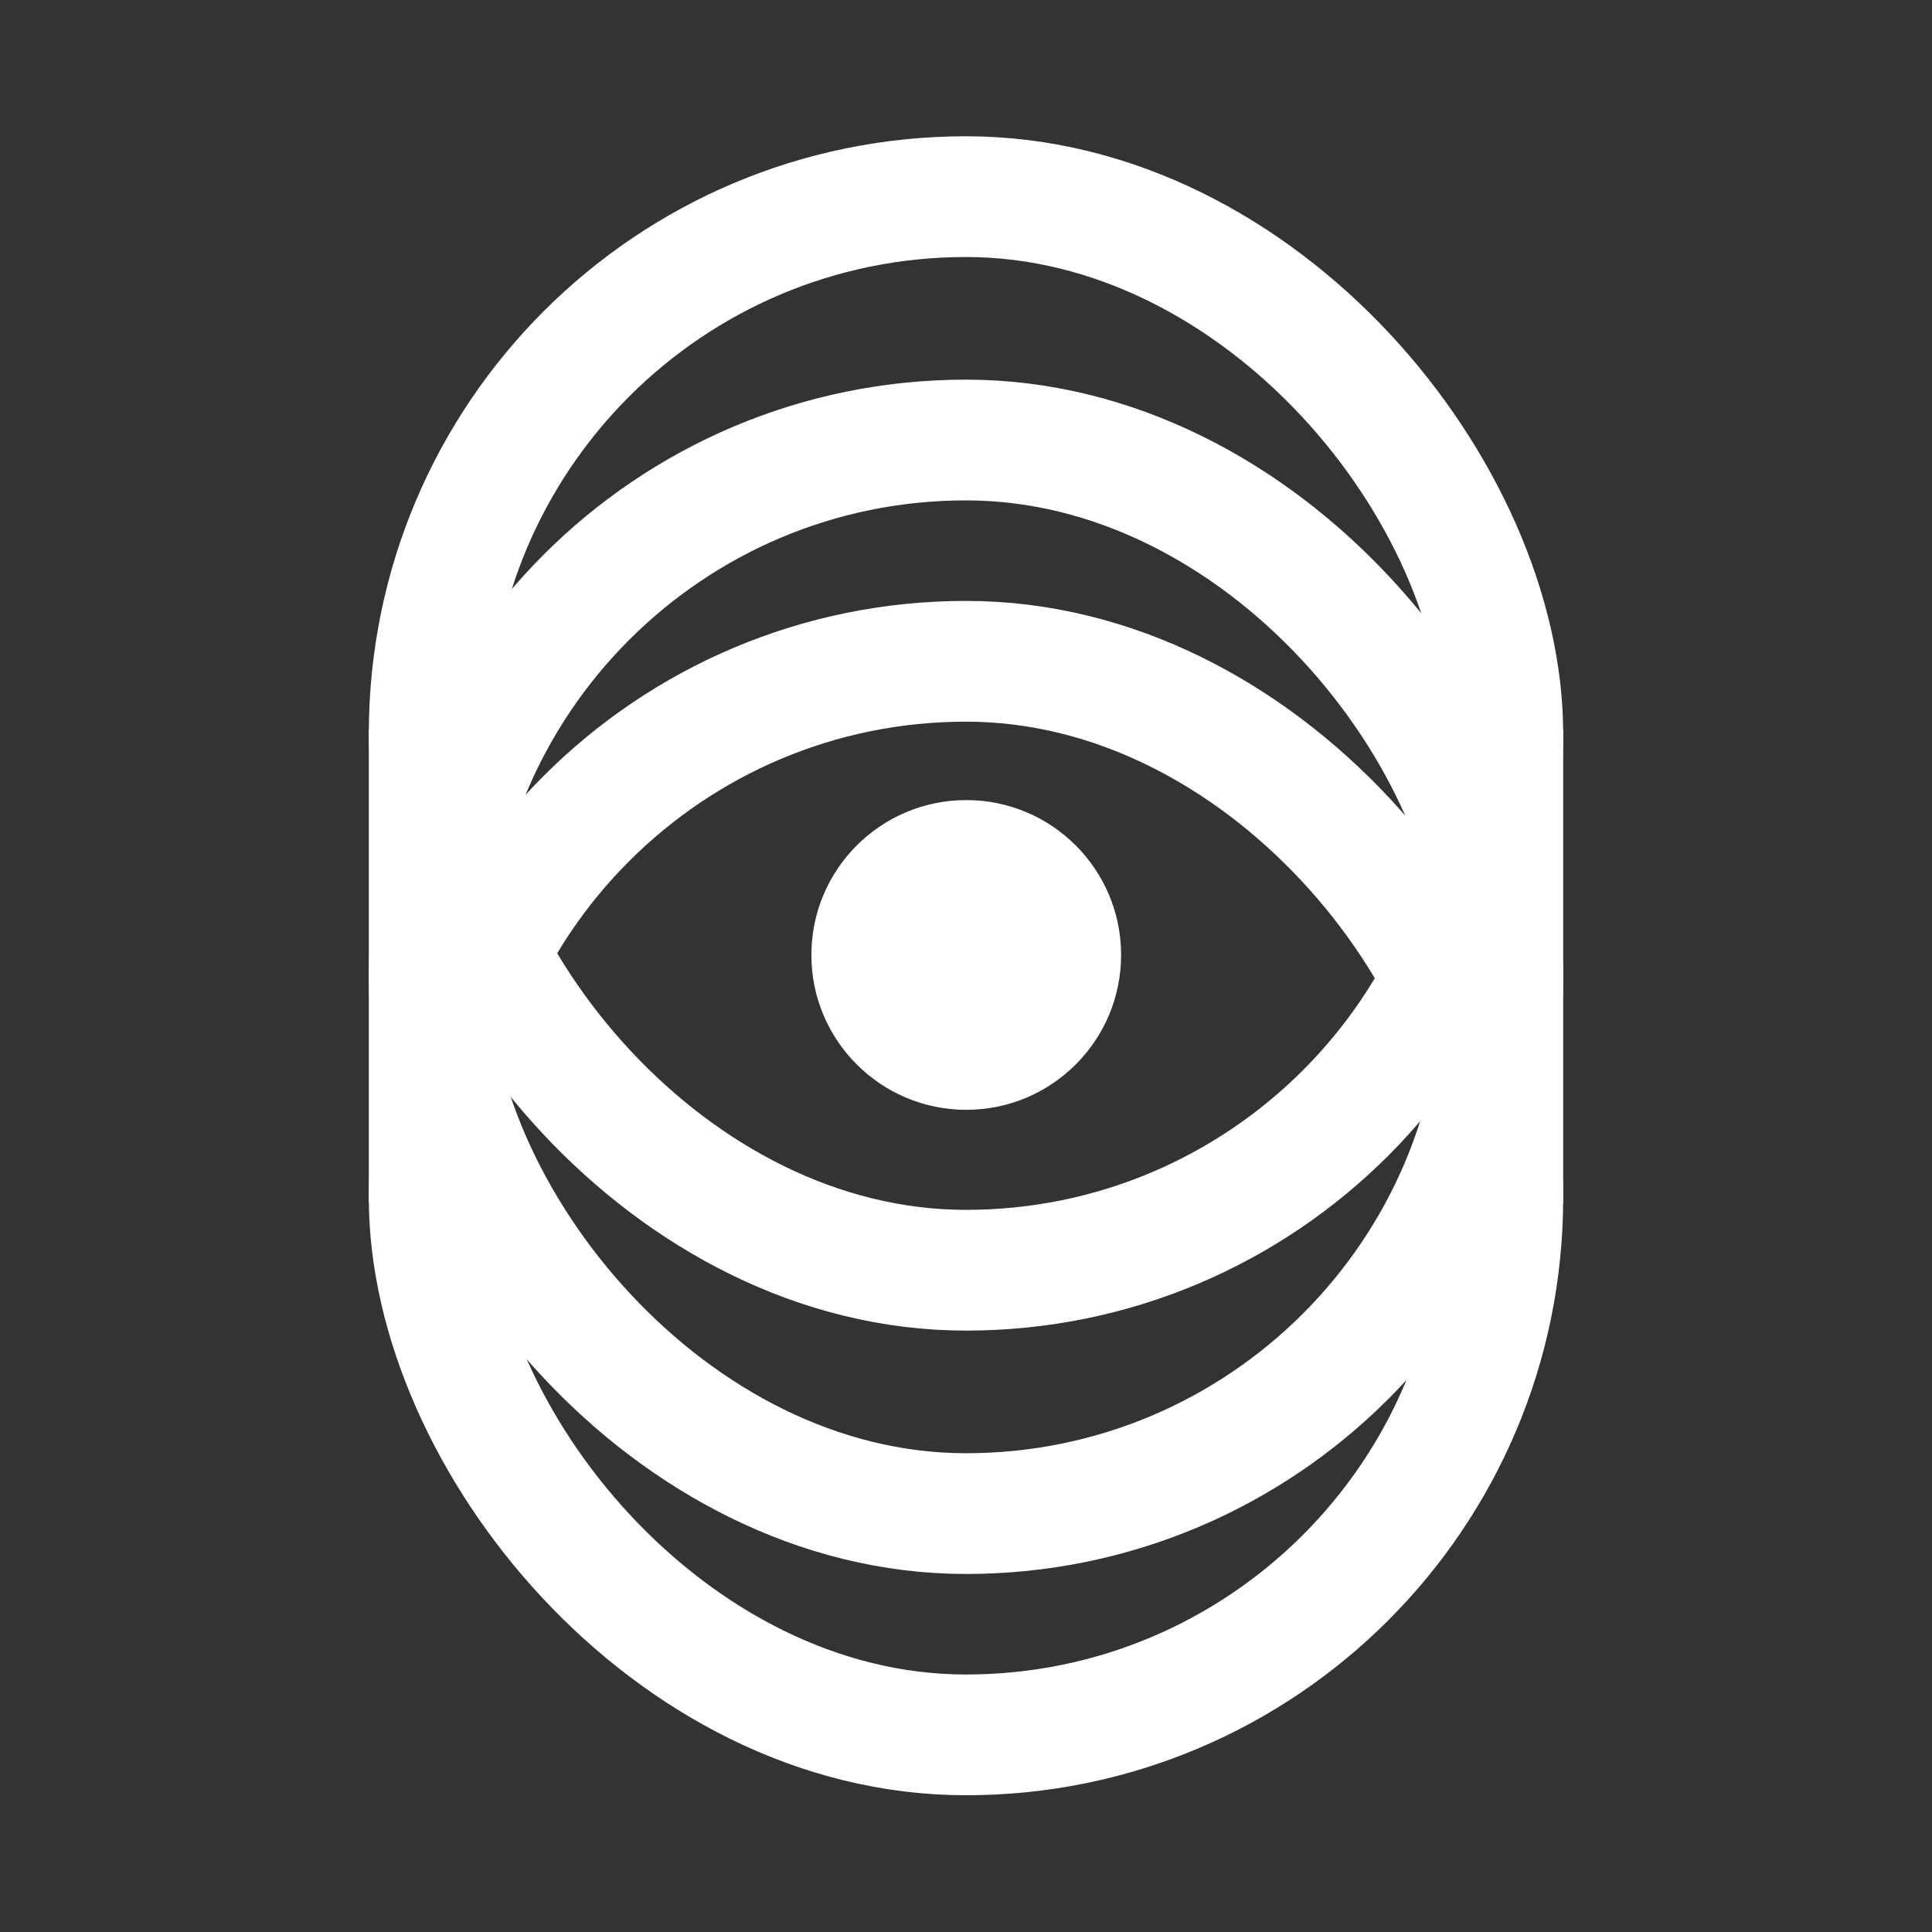
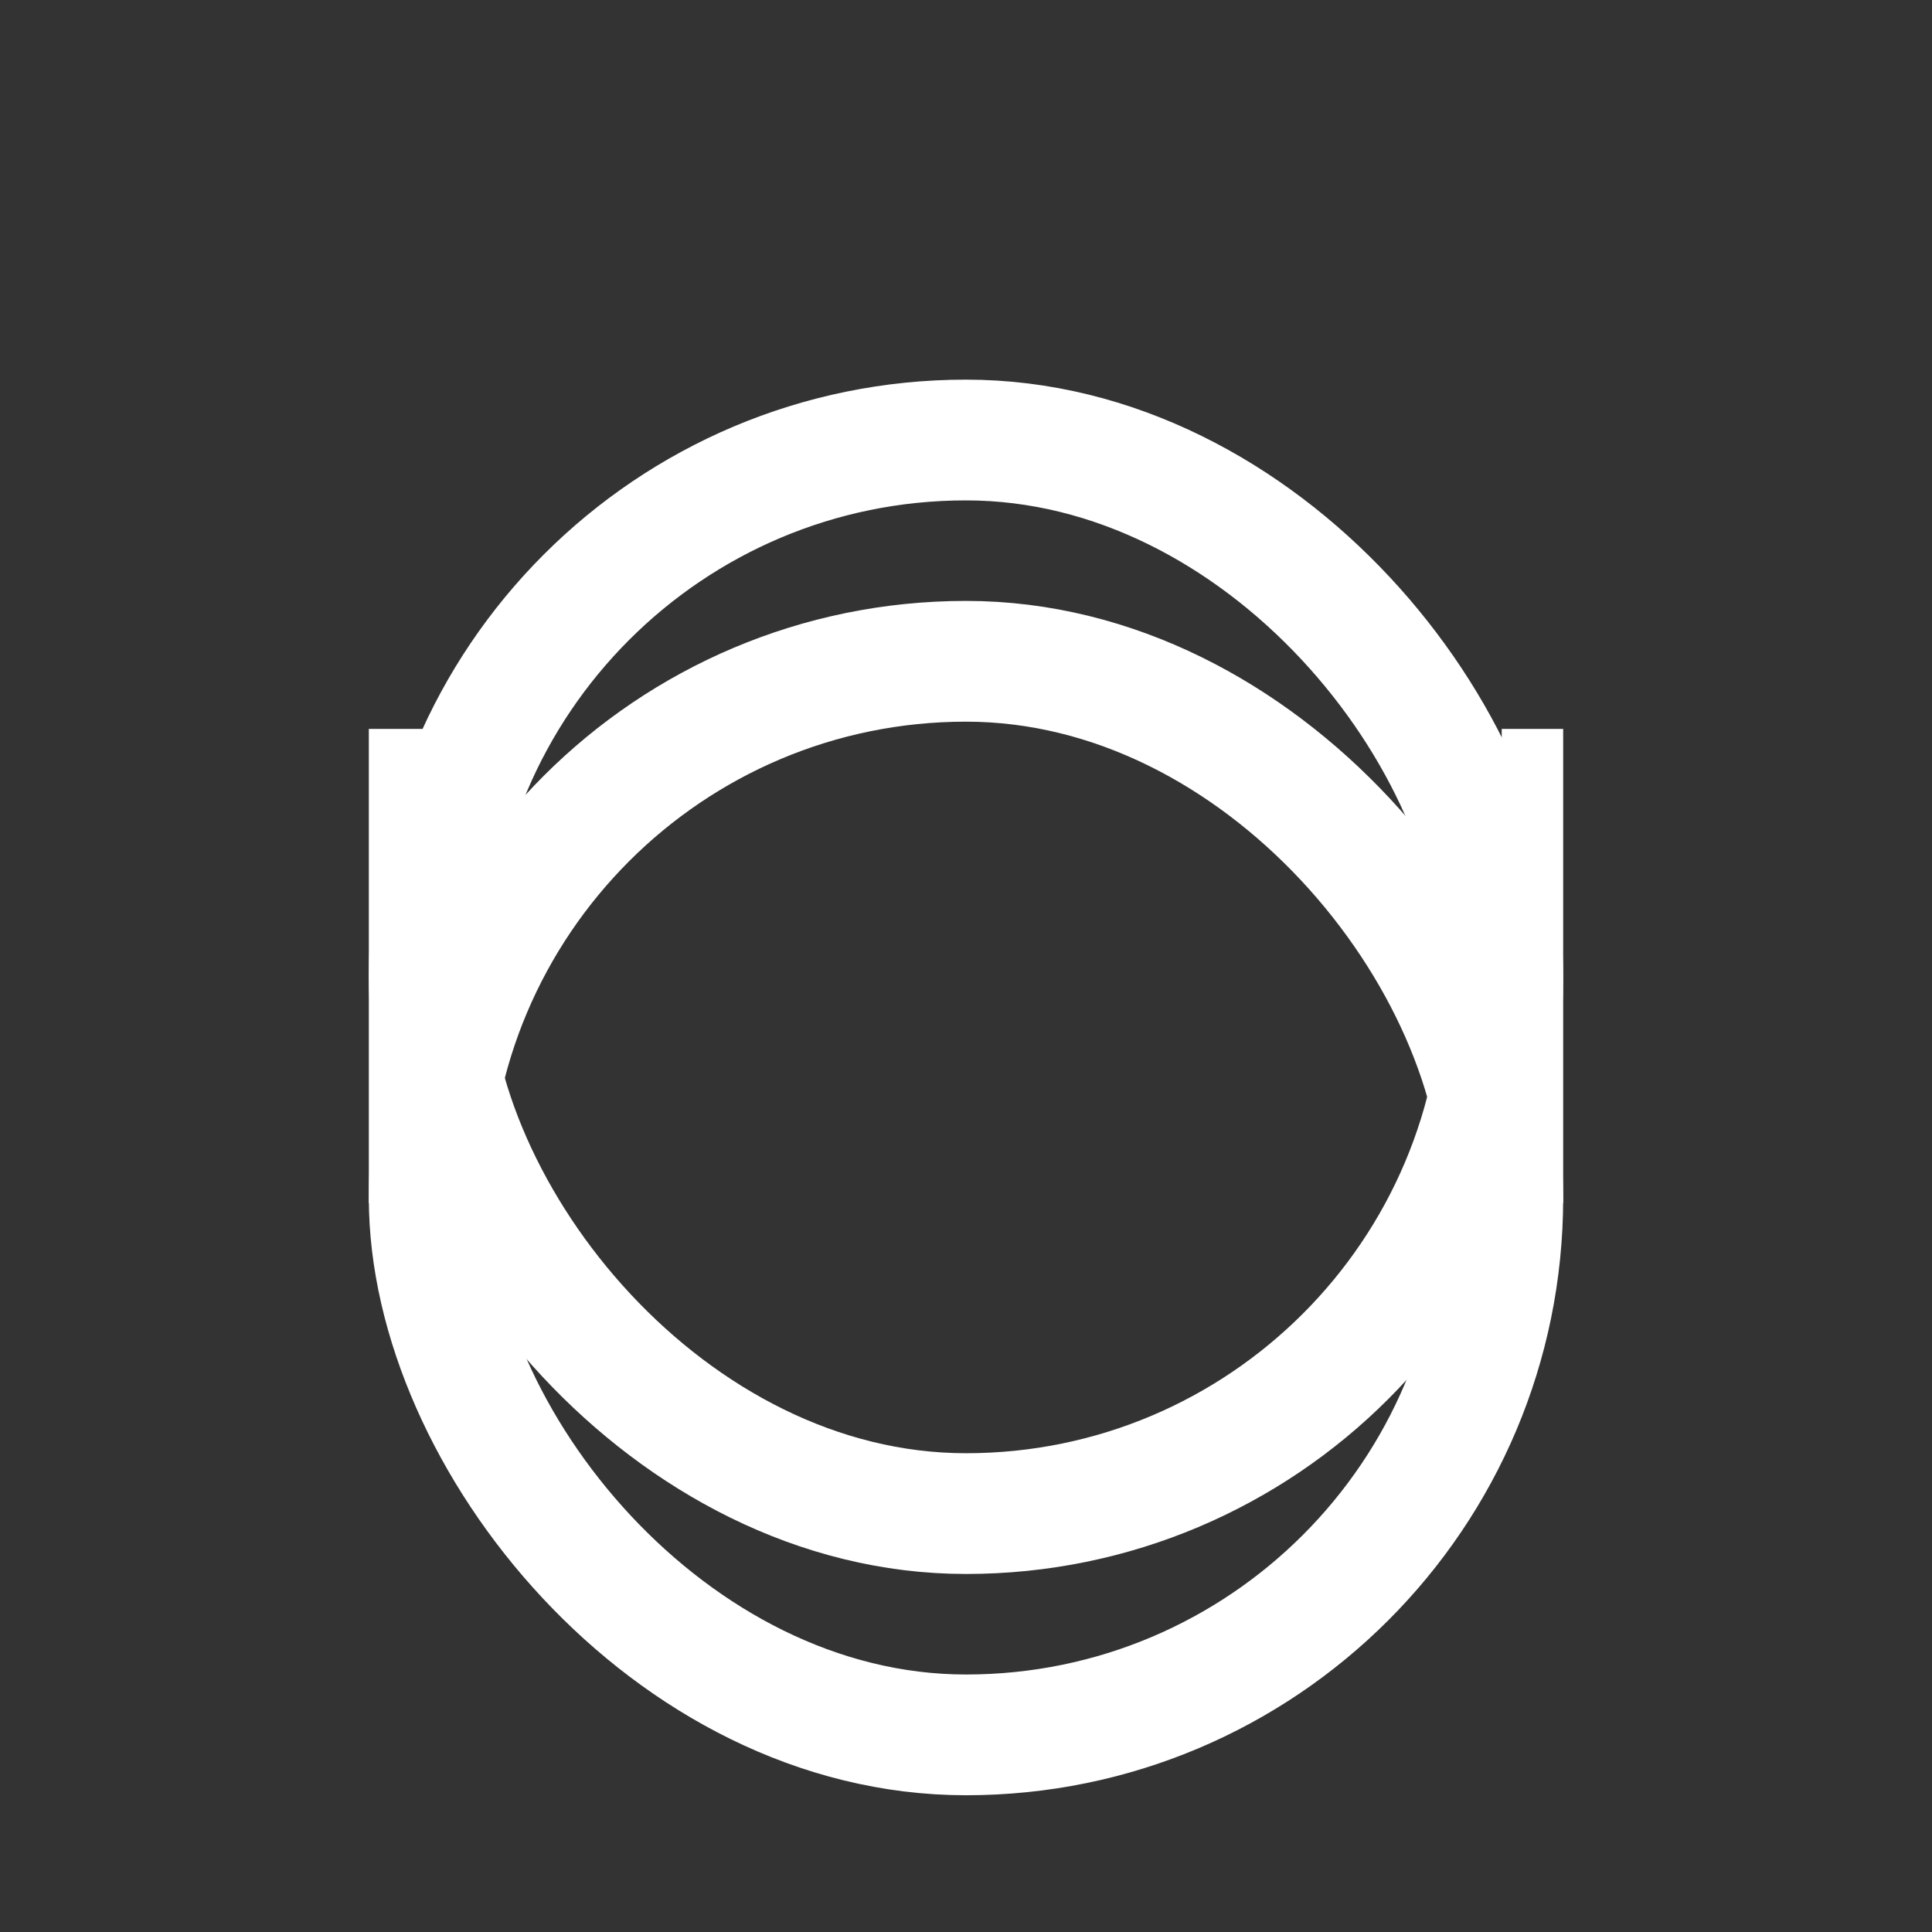
<svg xmlns="http://www.w3.org/2000/svg" width="32" height="32" viewBox="0 0 32 32" fill="none">
  <rect x="0" y="0" width="32" height="32" fill="#333333" stroke="none" />
-   <rect x="7.109" y="3.257" width="17.782" height="17.782" rx="8.891" stroke="white" stroke-width="2" />
  <rect x="7.109" y="7.288" width="17.782" height="17.782" rx="8.891" stroke="white" stroke-width="2" />
  <rect x="7.109" y="10.953" width="17.782" height="17.782" rx="8.891" stroke="white" stroke-width="2" />
  <rect x="24.873" y="12.073" width="1.018" height="7.855" fill="white" />
  <rect x="6.109" y="12.073" width="1.018" height="7.855" fill="white" />
-   <circle cx="16.004" cy="15.817" r="2.565" fill="white" />
</svg>